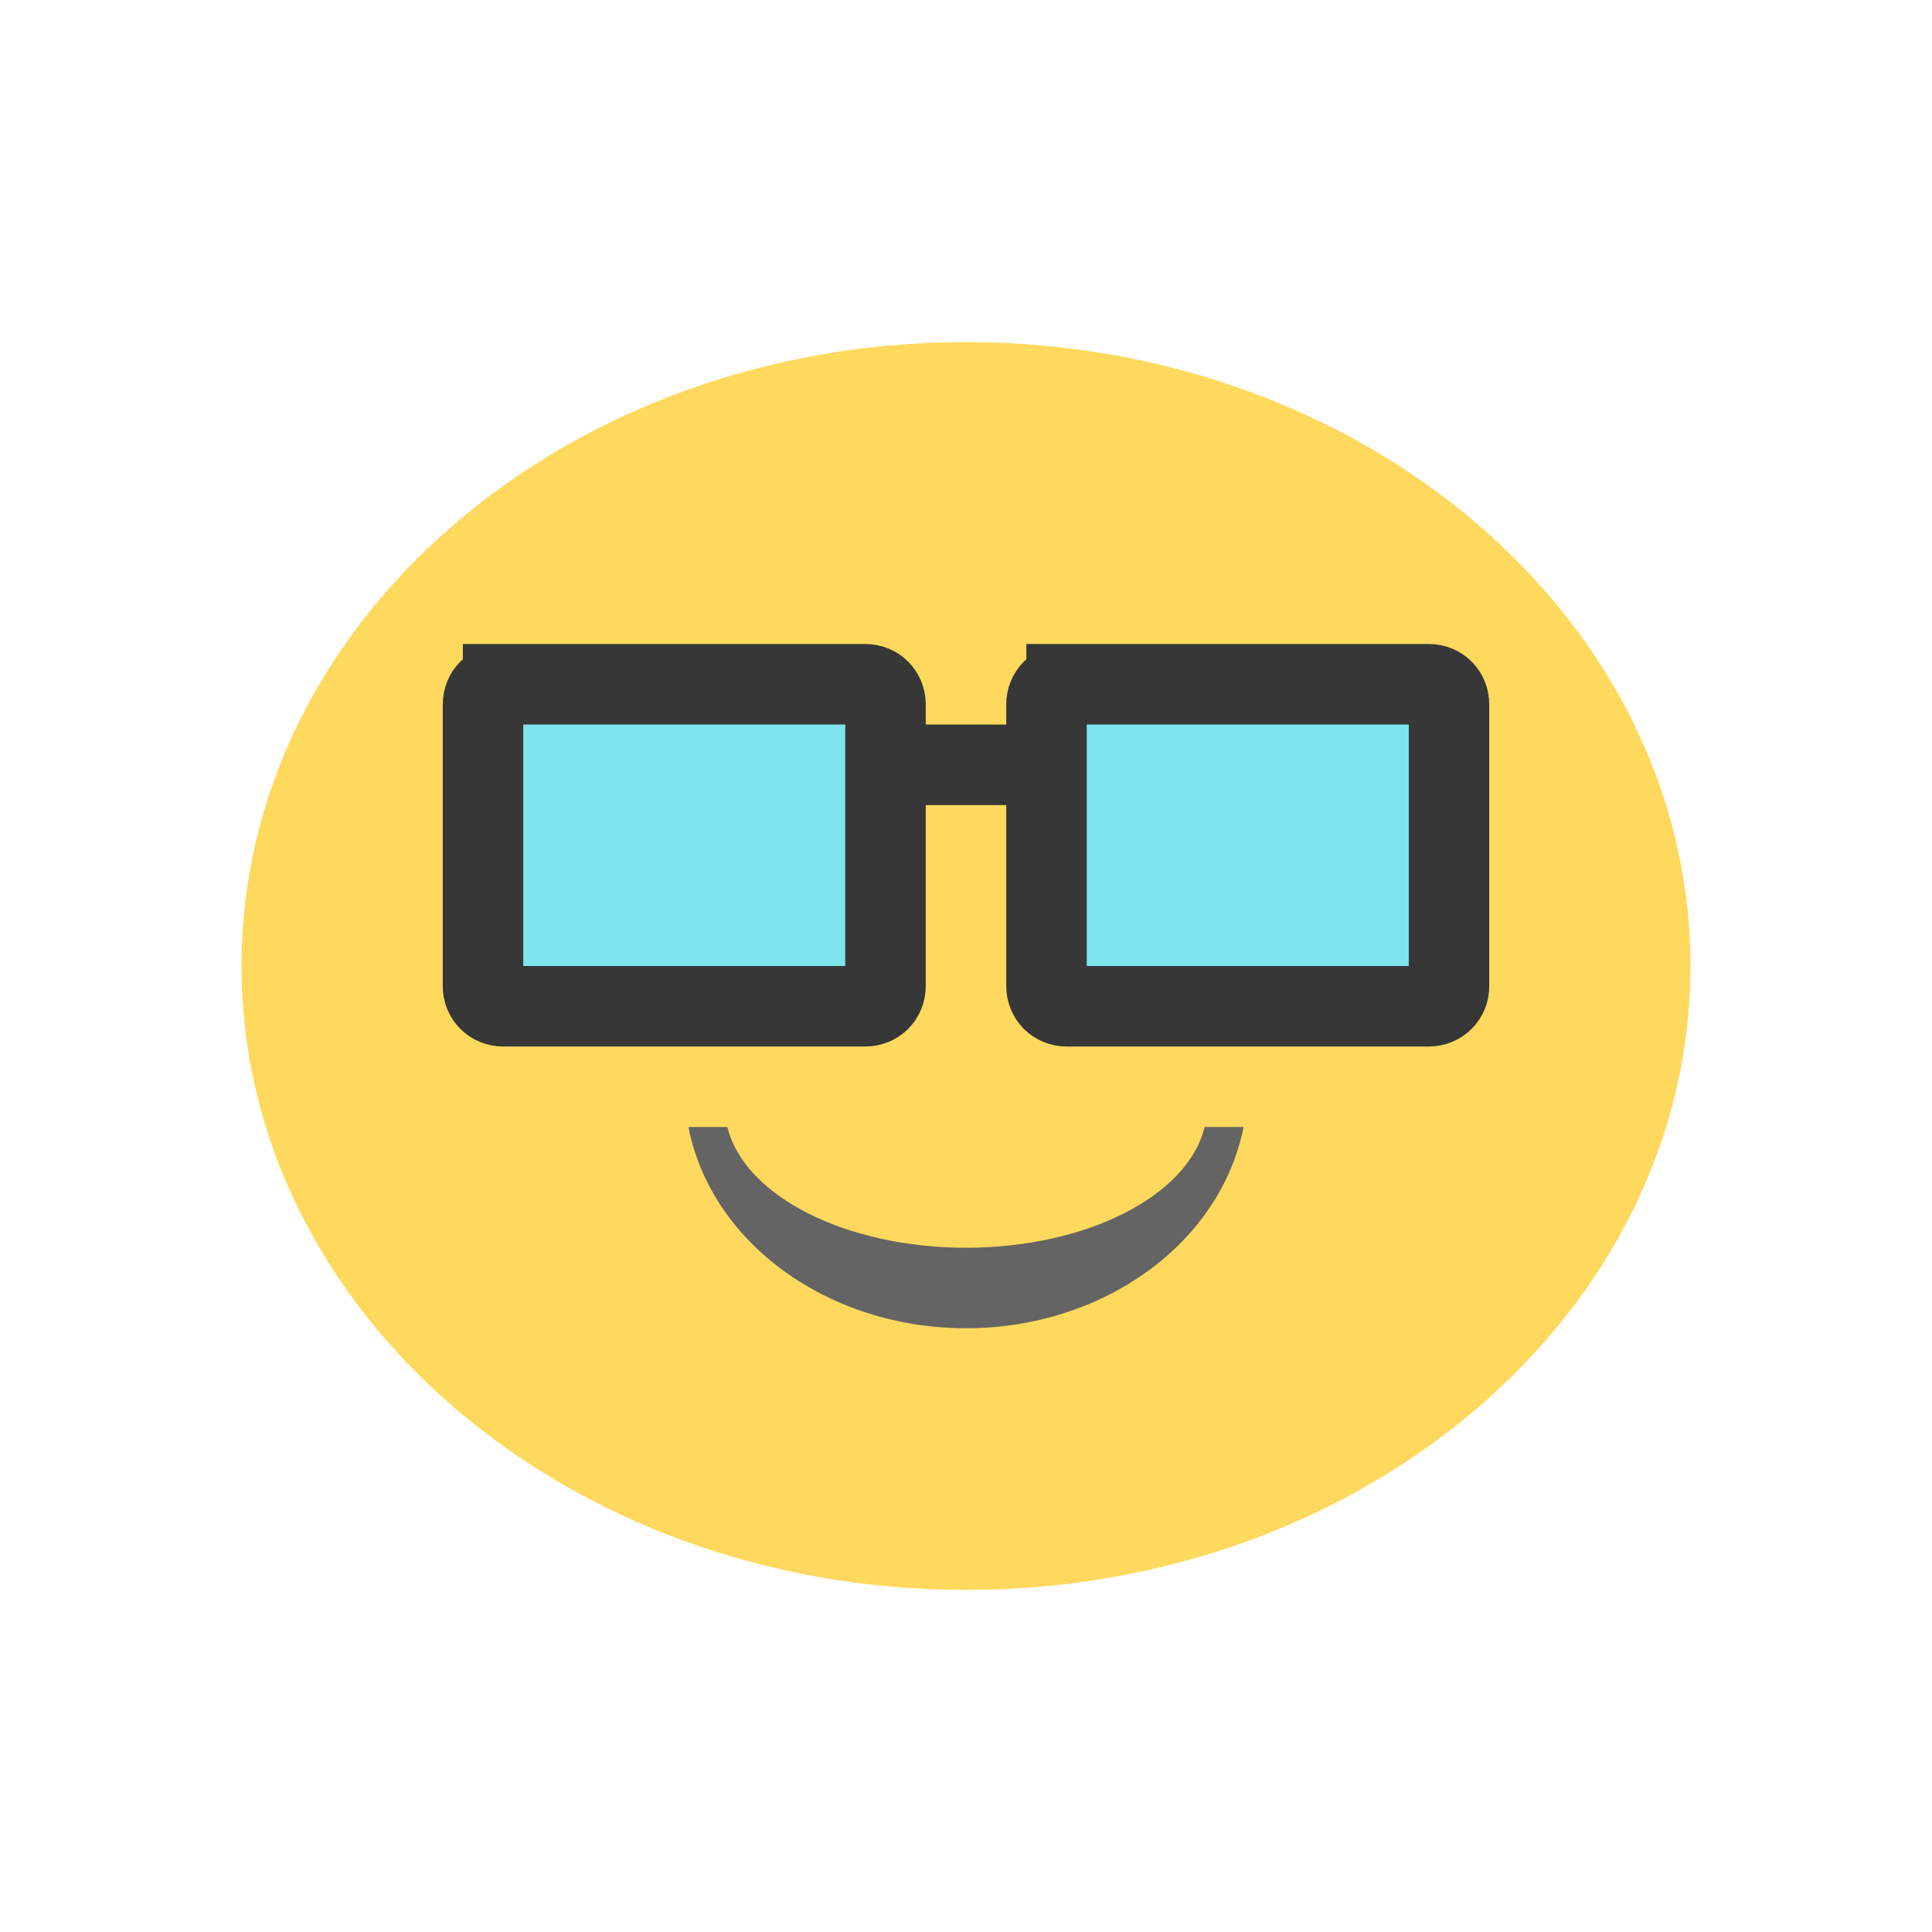
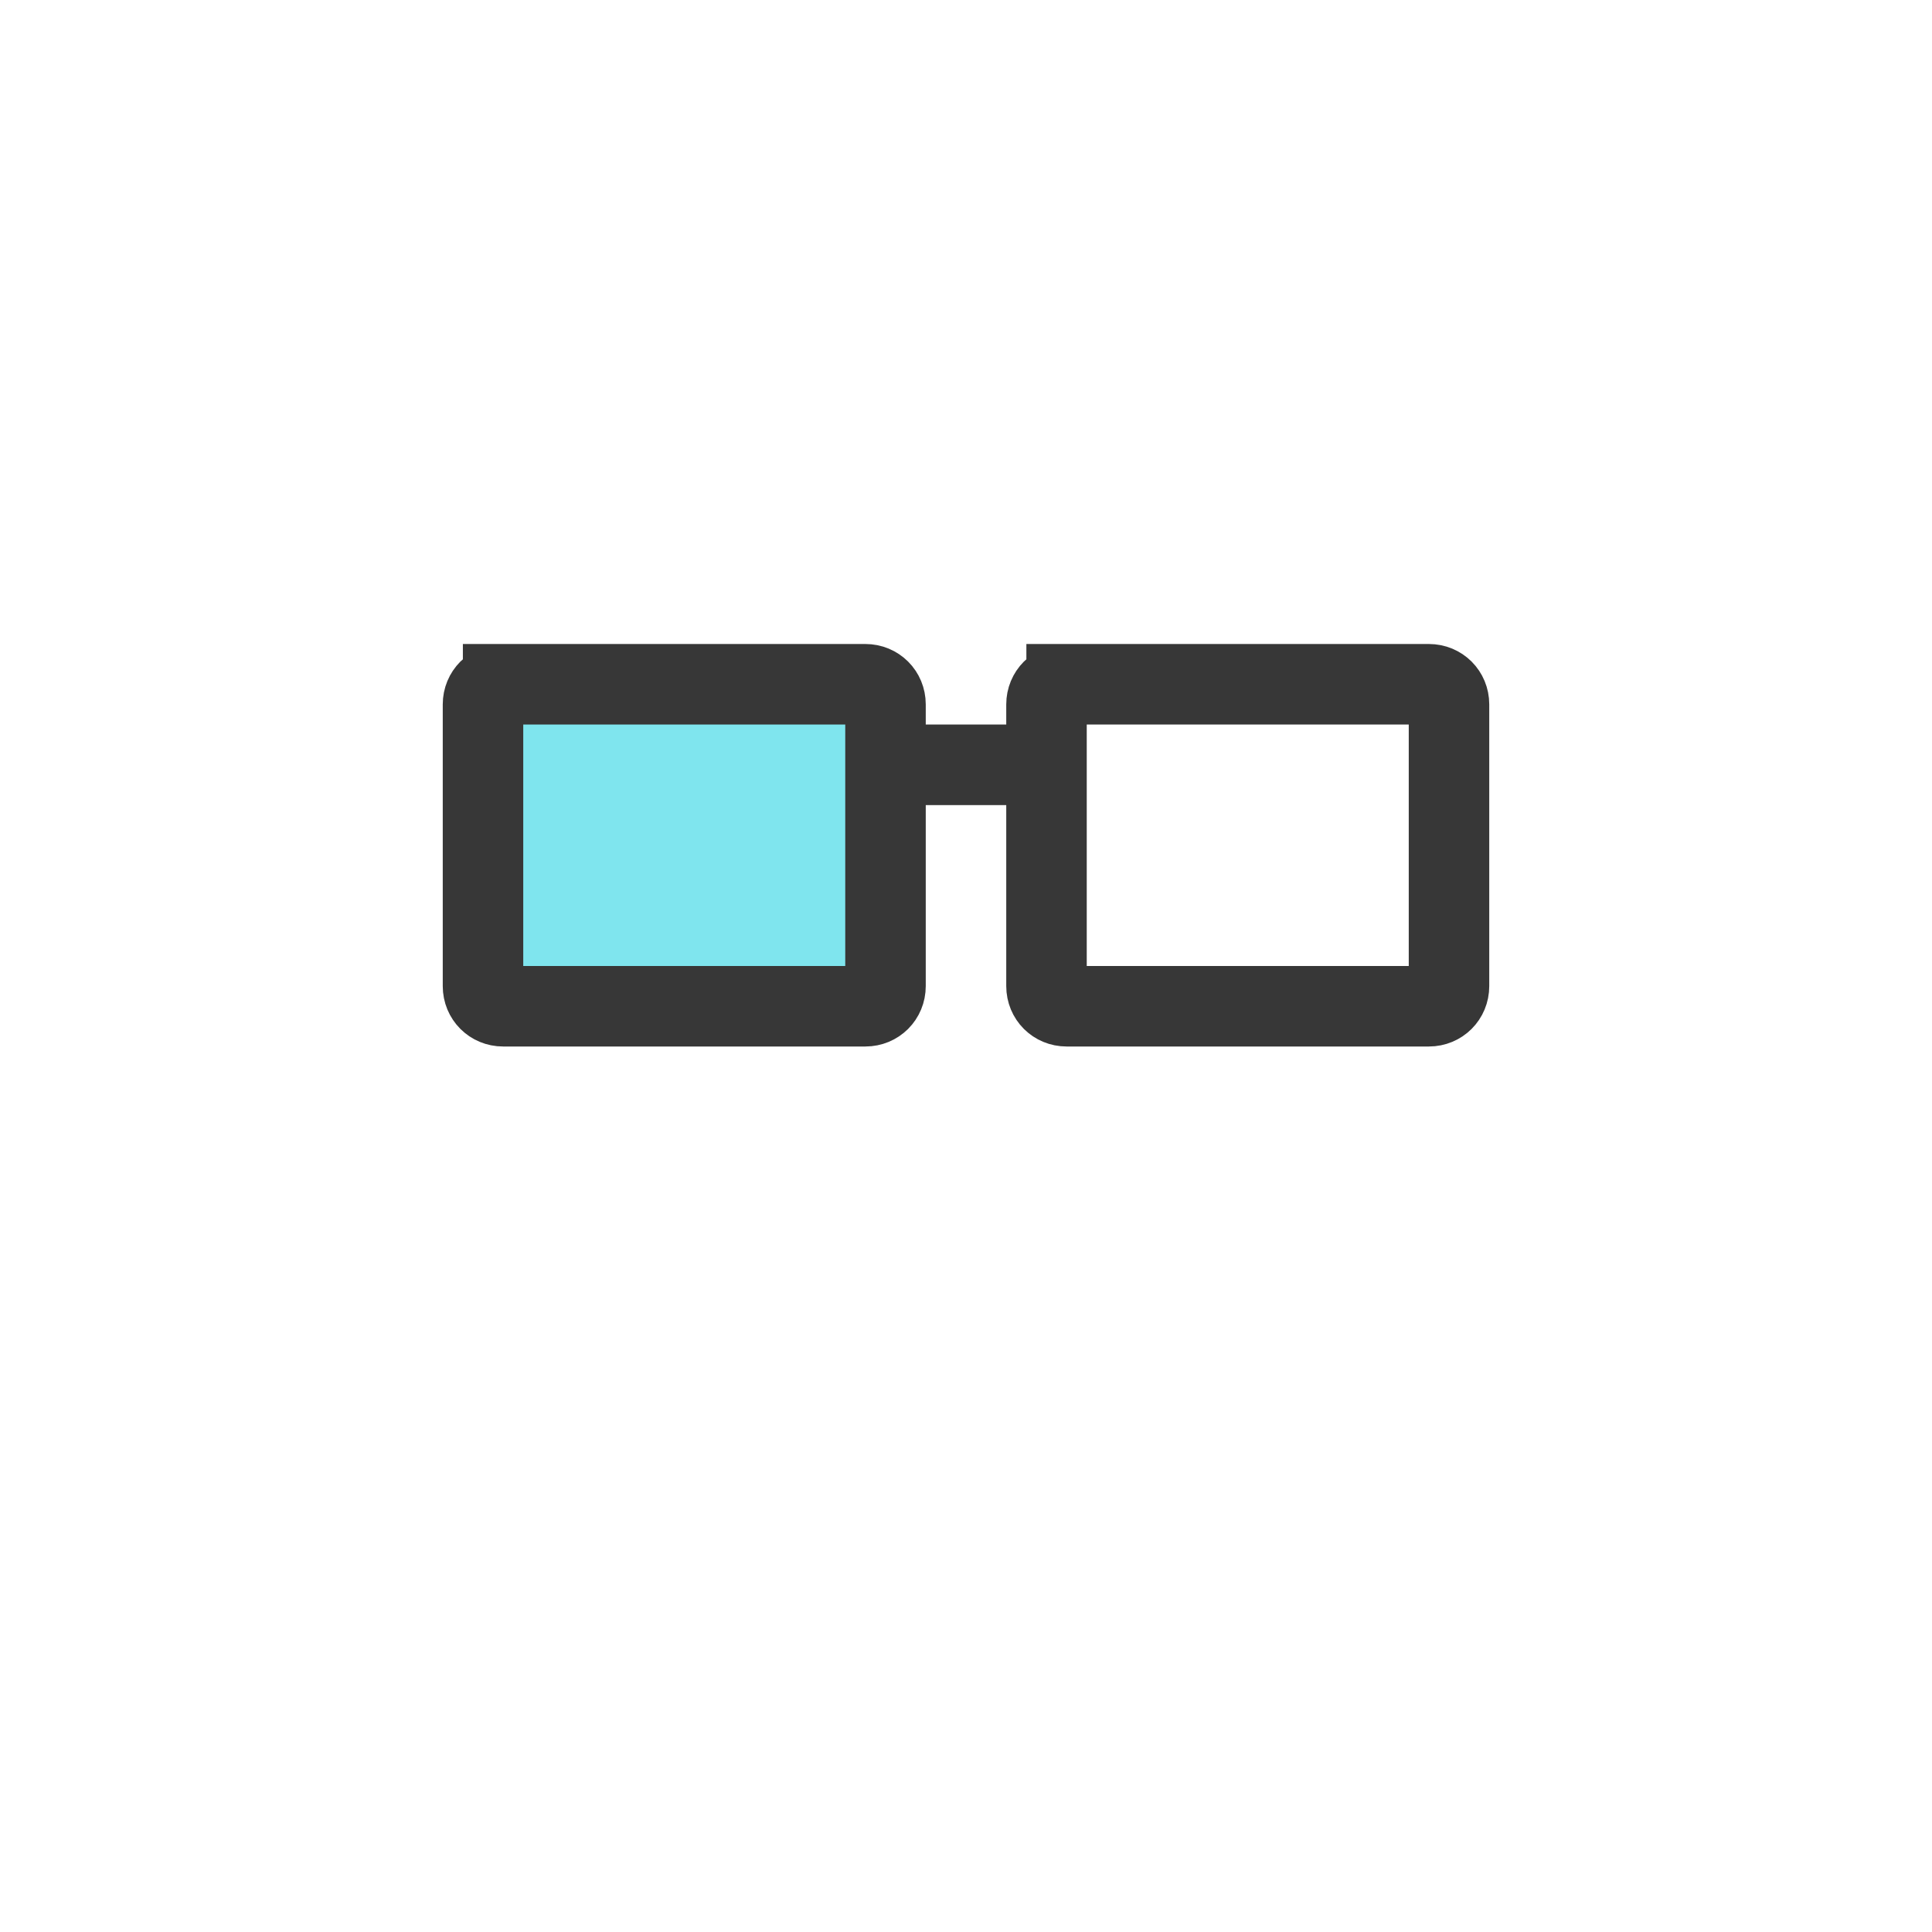
<svg xmlns="http://www.w3.org/2000/svg" width="24" height="24" viewBox="0 0 18 18">
  <g>
-     <path d="m 15.75 9 c 0 3.211 -3.02 5.813 -6.75 5.813 c -3.727 0 -6.75 -2.602 -6.75 -5.813 c 0 -3.211 3.02 -5.813 6.75 -5.813 c 3.727 0 6.75 2.602 6.75 5.813 m 0 0" style="fill:#ffd95d;fill-opacity:1;stroke:none;fill-rule:nonzero" />
-     <path d="m 6.414 10.5 c 0.211 1.082 1.305 1.875 2.586 1.875 c 1.281 0 2.371 -0.793 2.586 -1.875 l -0.363 0 c -0.156 0.645 -1.105 1.125 -2.223 1.125 c -1.117 0 -2.066 -0.48 -2.223 -1.125 m -0.363 0" style="fill:#646464;fill-opacity:1;stroke:none;fill-rule:nonzero" />
    <path d="m 4.688 6.563 l 3.375 0 c 0.105 0 0.188 0.082 0.188 0.188 l 0 2.25 c 0 0.105 -0.082 0.188 -0.188 0.188 l -3.375 0 c -0.105 0 -0.188 -0.082 -0.188 -0.188 l 0 -2.25 c 0 -0.105 0.082 -0.188 0.188 -0.188 m 0 0" style="fill:#7fe5ee;fill-opacity:1;stroke:none;fill-rule:nonzero" />
    <path d="m 12.5 17 l 9 0 c 0.281 0 0.5 0.219 0.5 0.5 l 0 7 c 0 0.281 -0.219 0.5 -0.5 0.5 l -9 0 c -0.281 0 -0.5 -0.219 -0.5 -0.5 l 0 -7 c 0 -0.281 0.219 -0.5 0.5 -0.5 m 0 0" transform="matrix(0.375,0,0,0.375,0,0)" style="stroke-opacity:1;fill:none;stroke-miterlimit:4;stroke:#373737;stroke-linecap:square;stroke-linejoin:miter;stroke-width:2" />
-     <path d="m 9.938 6.563 l 3.375 0 c 0.105 0 0.188 0.082 0.188 0.188 l 0 2.25 c 0 0.105 -0.082 0.188 -0.188 0.188 l -3.375 0 c -0.105 0 -0.188 -0.082 -0.188 -0.188 l 0 -2.25 c 0 -0.105 0.082 -0.188 0.188 -0.188 m 0 0" style="fill:#7fe5ee;fill-opacity:1;stroke:none;fill-rule:nonzero" />
    <path d="m 26.5 17 l 9 0 c 0.281 0 0.5 0.219 0.5 0.5 l 0 7 c 0 0.281 -0.219 0.5 -0.5 0.5 l -9 0 c -0.281 0 -0.5 -0.219 -0.5 -0.5 l 0 -7 c 0 -0.281 0.219 -0.5 0.5 -0.5 m 0 0" transform="matrix(0.375,0,0,0.375,0,0)" style="stroke-opacity:1;fill:none;stroke-miterlimit:4;stroke:#373737;stroke-linecap:square;stroke-linejoin:miter;stroke-width:2" />
    <path d="m 8.438 6.75 l 1.125 0 c 0.105 0 0.188 0.082 0.188 0.188 l 0 0.375 c 0 0.105 -0.082 0.188 -0.188 0.188 l -1.125 0 c -0.105 0 -0.188 -0.082 -0.188 -0.188 l 0 -0.375 c 0 -0.105 0.082 -0.188 0.188 -0.188 m 0 0" style="fill:#373737;fill-opacity:1;stroke:none;fill-rule:nonzero" />
  </g>
</svg>